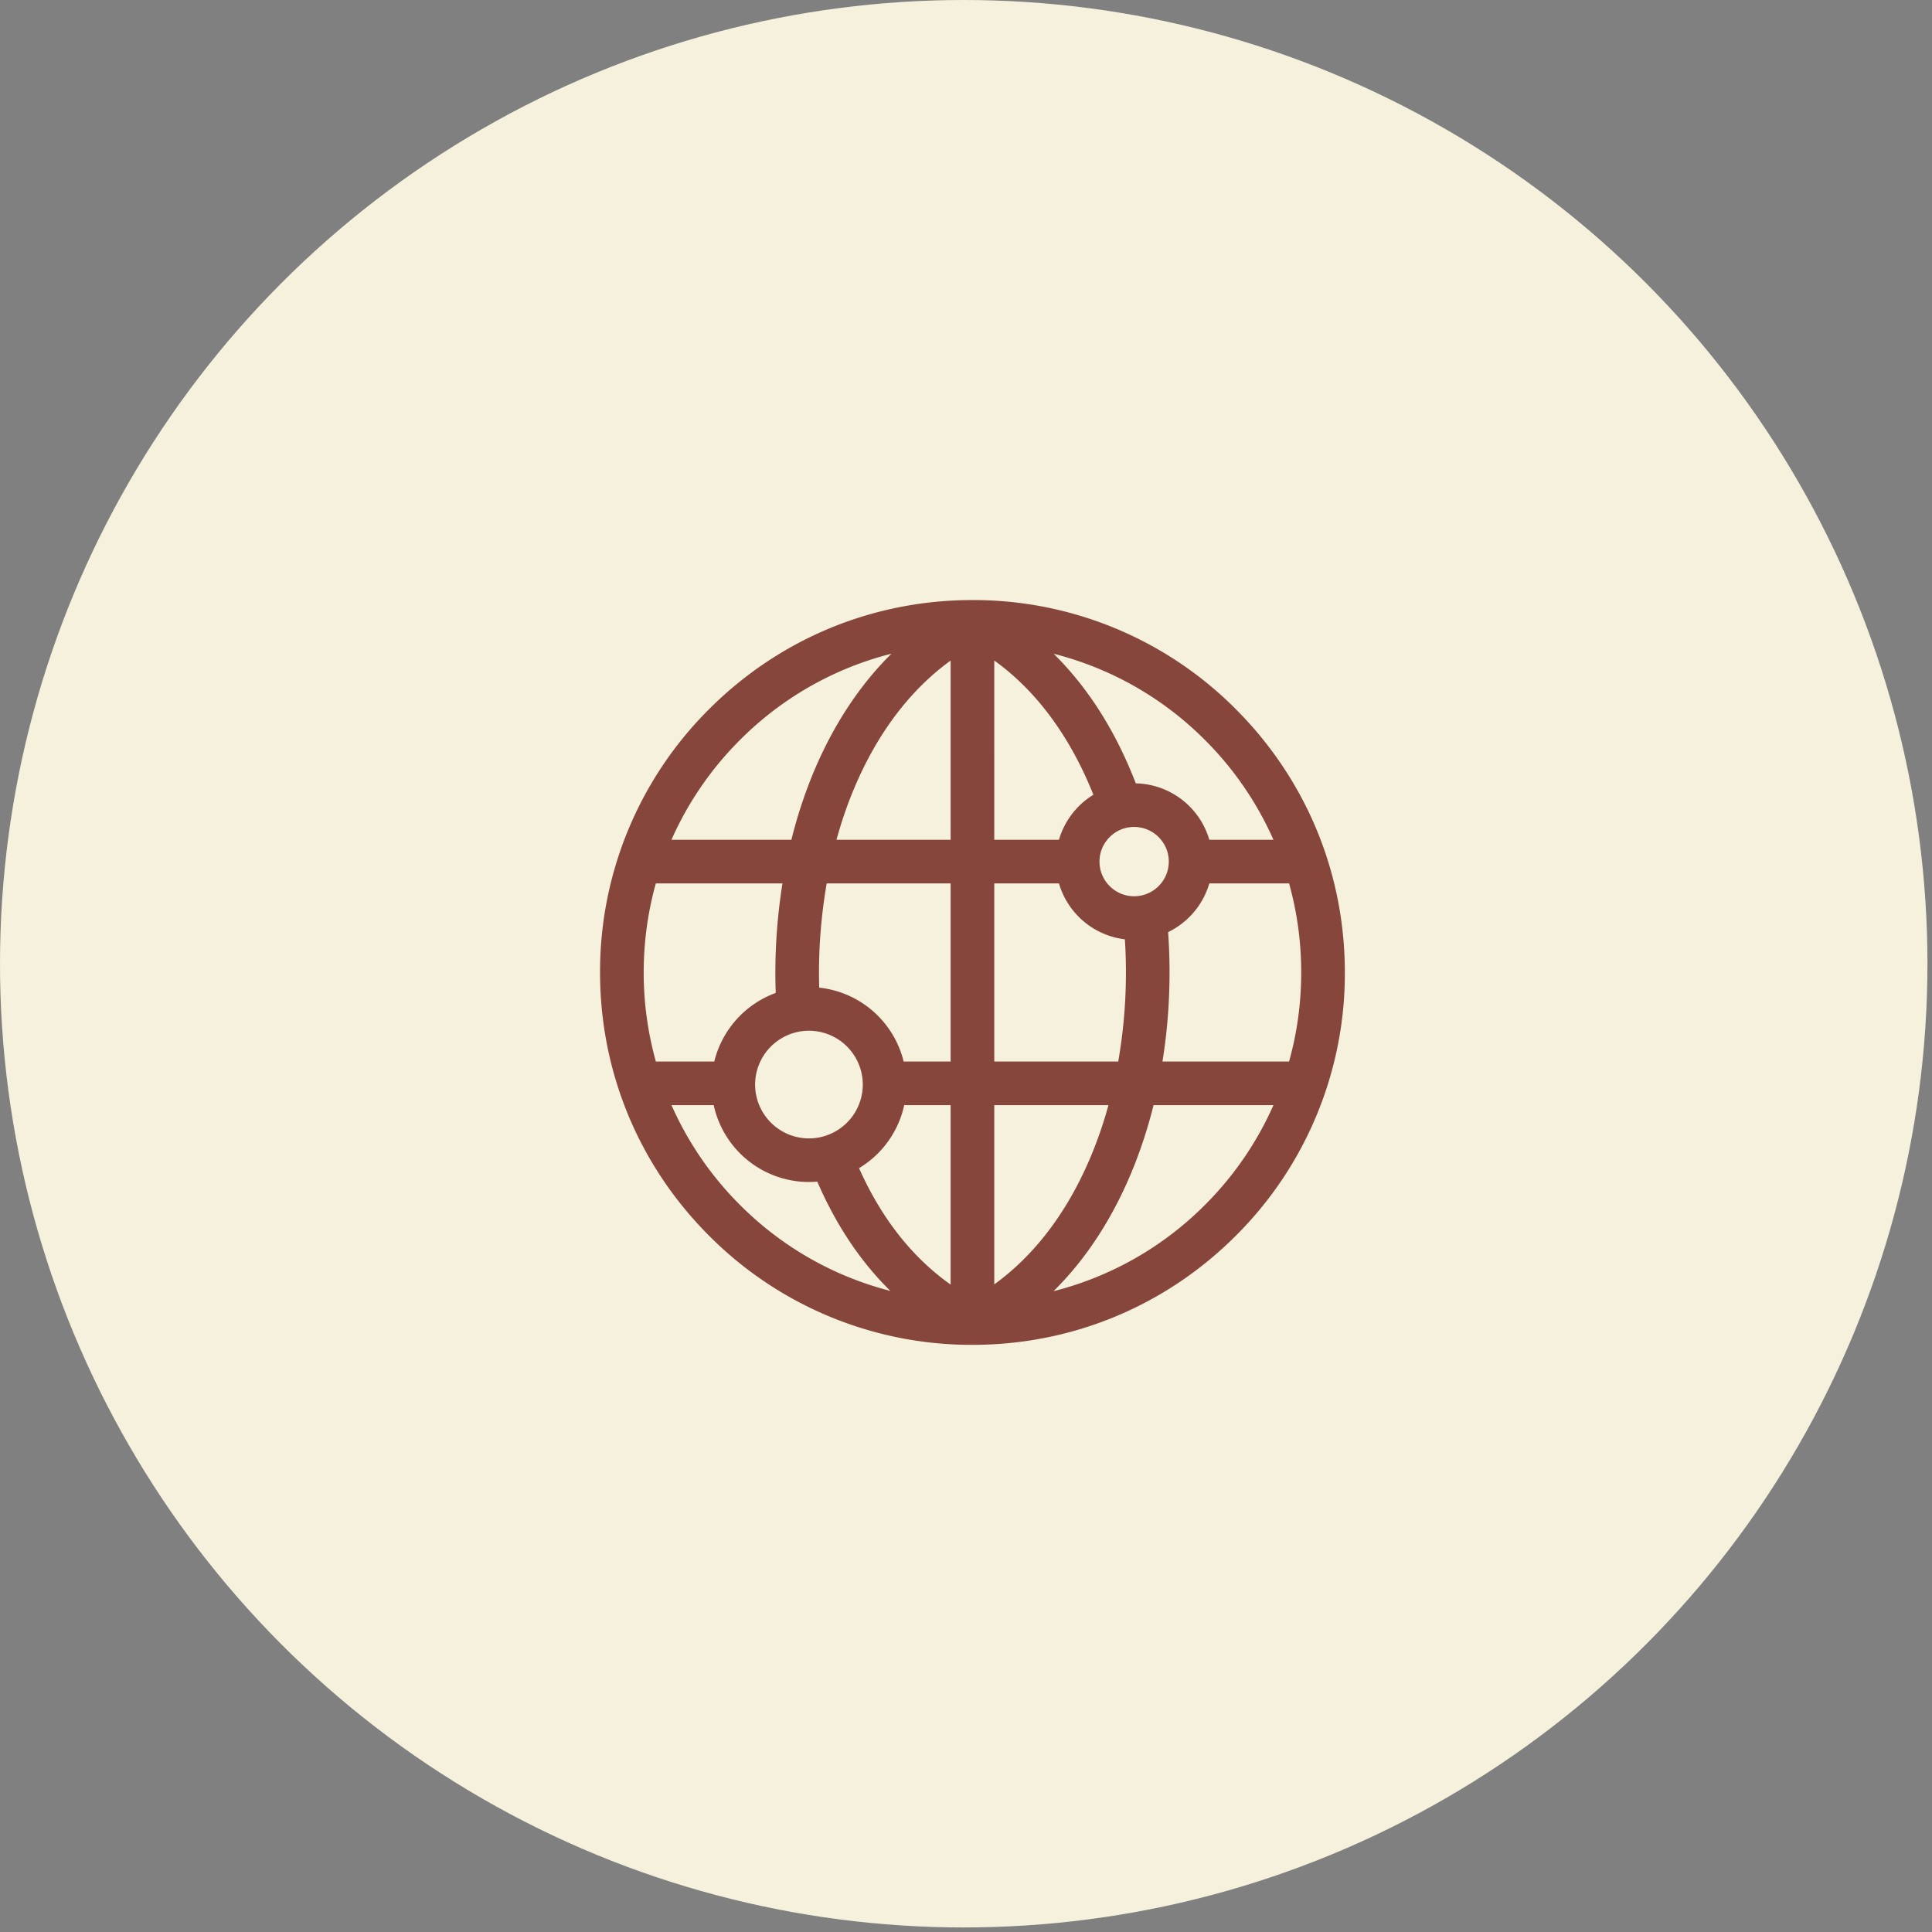
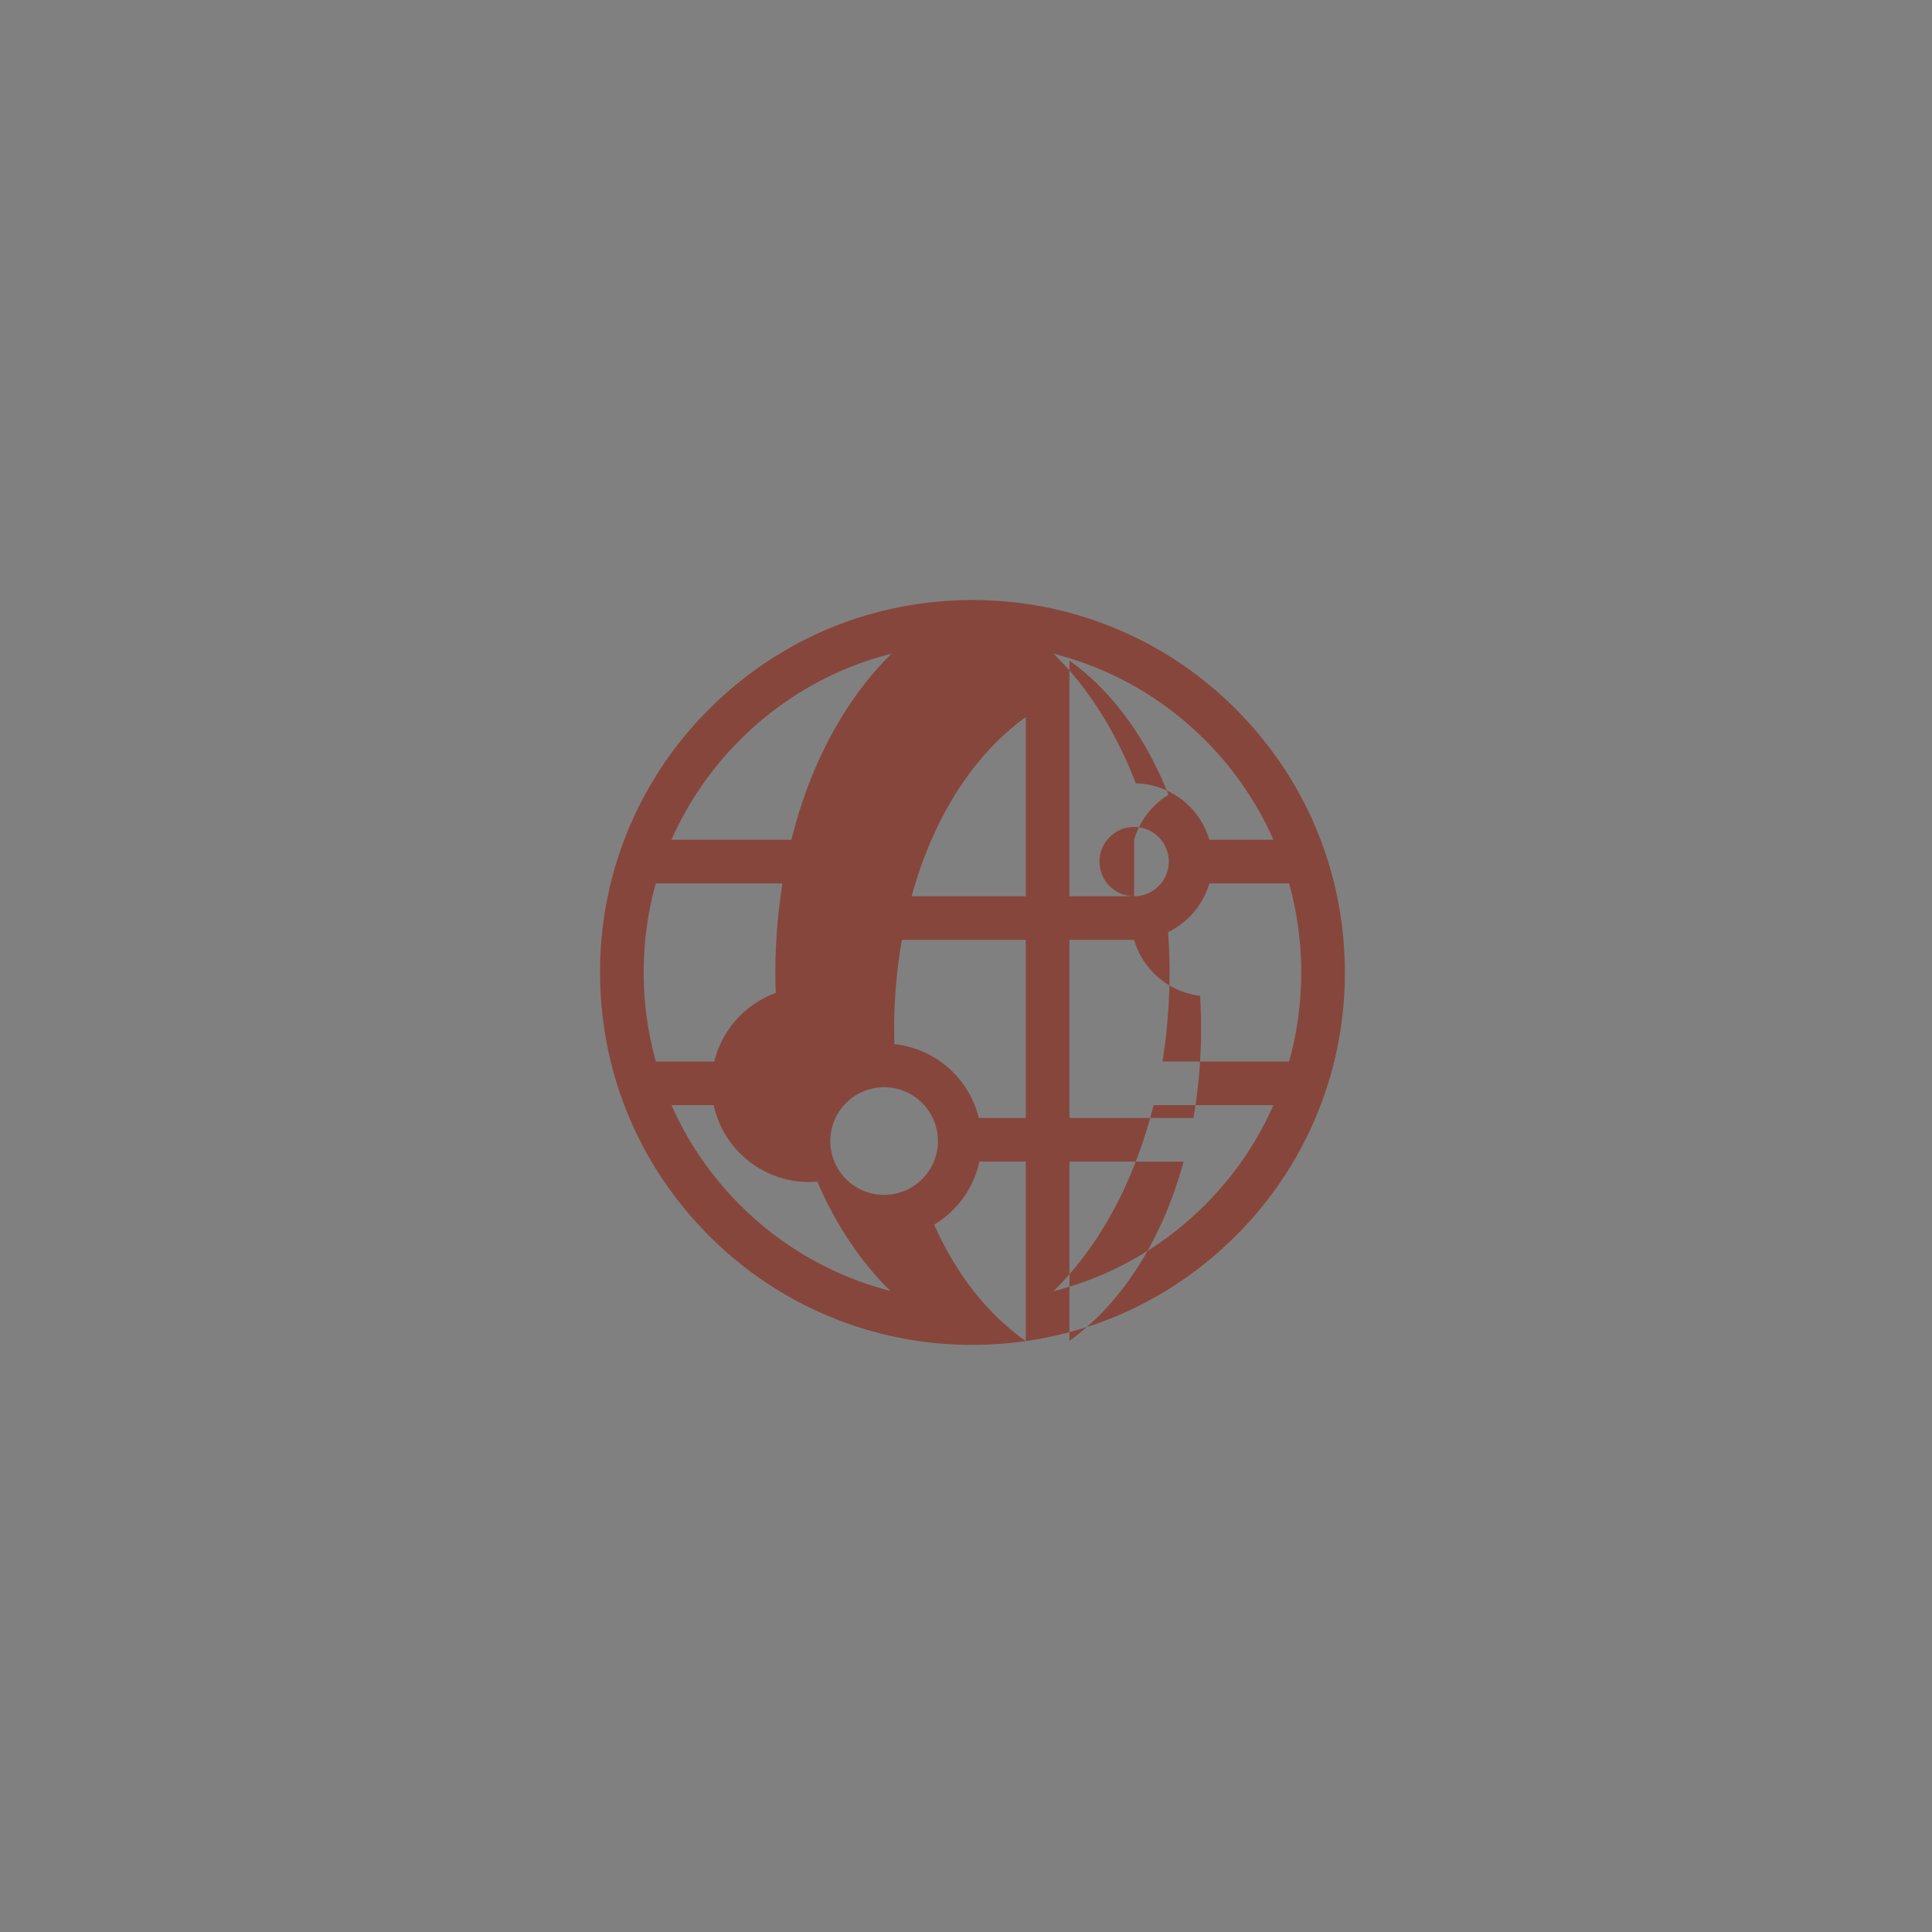
<svg xmlns="http://www.w3.org/2000/svg" width="85" height="85">
  <rect width="100%" height="100%" fill="#808080" stroke="none" />
  <g fill="none" fill-rule="evenodd">
-     <circle fill="#F6F1DD" cx="42.4" cy="42.4" r="42.4" />
-     <path d="M54.37 31.199A16.277 16.277 0 0 0 42.783 26.4c-4.376 0-8.49 1.704-11.585 4.799A16.277 16.277 0 0 0 26.4 42.784c0 4.376 1.704 8.49 4.799 11.585a16.277 16.277 0 0 0 11.585 4.799c4.376 0 8.49-1.704 11.585-4.799a16.277 16.277 0 0 0 4.799-11.585c0-4.376-1.704-8.49-4.799-11.585zm1.656 5.747h-2.821a3.45 3.45 0 0 0-3.235-2.482c-.882-2.293-2.104-4.214-3.613-5.701a14.374 14.374 0 0 1 6.655 3.793 14.458 14.458 0 0 1 3.014 4.39zm1.222 5.838c0 1.343-.182 2.659-.534 3.918h-5.57c.298-1.852.385-3.78.248-5.693a3.46 3.46 0 0 0 1.813-2.143h3.509c.352 1.26.534 2.575.534 3.918zm-25.823 3.918h-2.57a14.533 14.533 0 0 1-.535-3.918c0-1.343.182-2.659.534-3.918h5.572a24.847 24.847 0 0 0-.297 4.819 4.305 4.305 0 0 0-2.704 3.017zm18.472-7.271c-.84 0-1.524-.684-1.524-1.525 0-.84.684-1.524 1.524-1.524.841 0 1.525.684 1.525 1.524s-.684 1.525-1.525 1.525zm-3.307-2.485h-2.846V29.06c2.225 1.6 3.566 3.915 4.36 5.906a3.459 3.459 0 0 0-1.514 1.98zm-4.766-7.883v7.883h-5.022c.213-.778.47-1.53.77-2.244 1.016-2.429 2.47-4.35 4.252-5.64zm0 9.803v7.836h-2.067a4.298 4.298 0 0 0-3.715-3.25 22.84 22.84 0 0 1 .33-4.586h5.452zm-6.233 6.482a2.371 2.371 0 0 1 2.368 2.368 2.371 2.371 0 0 1-2.368 2.369 2.371 2.371 0 0 1-2.369-2.369 2.371 2.371 0 0 1 2.369-2.368zm4.191 3.274h2.042v7.895c-1.696-1.202-3.046-2.918-4.03-5.123a4.302 4.302 0 0 0 1.988-2.772zm3.962 7.885v-7.885h5.023c-.178.649-.387 1.28-.626 1.888-1.021 2.6-2.525 4.644-4.397 5.997zm0-9.805v-7.836h2.846a3.452 3.452 0 0 0 2.9 2.46 22.864 22.864 0 0 1-.292 5.376h-5.454zM32.556 32.556a14.374 14.374 0 0 1 6.664-3.796c-1.397 1.379-2.554 3.132-3.42 5.2a20.707 20.707 0 0 0-.982 2.986h-5.276a14.458 14.458 0 0 1 3.014-4.39zm-3.014 16.066H31.4a4.295 4.295 0 0 0 4.558 3.366c.829 1.915 1.904 3.52 3.215 4.807a14.375 14.375 0 0 1-6.616-3.783 14.457 14.457 0 0 1-3.014-4.39zm23.47 4.39a14.374 14.374 0 0 1-6.662 3.795c1.485-1.465 2.697-3.352 3.578-5.595.326-.829.6-1.696.824-2.59h5.274a14.457 14.457 0 0 1-3.014 4.39z" fill="#87463C" fill-rule="nonzero" />
+     <path d="M54.37 31.199A16.277 16.277 0 0 0 42.783 26.4c-4.376 0-8.49 1.704-11.585 4.799A16.277 16.277 0 0 0 26.4 42.784c0 4.376 1.704 8.49 4.799 11.585a16.277 16.277 0 0 0 11.585 4.799c4.376 0 8.49-1.704 11.585-4.799a16.277 16.277 0 0 0 4.799-11.585c0-4.376-1.704-8.49-4.799-11.585zm1.656 5.747h-2.821a3.45 3.45 0 0 0-3.235-2.482c-.882-2.293-2.104-4.214-3.613-5.701a14.374 14.374 0 0 1 6.655 3.793 14.458 14.458 0 0 1 3.014 4.39zm1.222 5.838c0 1.343-.182 2.659-.534 3.918h-5.57c.298-1.852.385-3.78.248-5.693a3.46 3.46 0 0 0 1.813-2.143h3.509c.352 1.26.534 2.575.534 3.918zm-25.823 3.918h-2.57a14.533 14.533 0 0 1-.535-3.918c0-1.343.182-2.659.534-3.918h5.572a24.847 24.847 0 0 0-.297 4.819 4.305 4.305 0 0 0-2.704 3.017zm18.472-7.271c-.84 0-1.524-.684-1.524-1.525 0-.84.684-1.524 1.524-1.524.841 0 1.525.684 1.525 1.524s-.684 1.525-1.525 1.525zh-2.846V29.06c2.225 1.6 3.566 3.915 4.36 5.906a3.459 3.459 0 0 0-1.514 1.98zm-4.766-7.883v7.883h-5.022c.213-.778.47-1.53.77-2.244 1.016-2.429 2.47-4.35 4.252-5.64zm0 9.803v7.836h-2.067a4.298 4.298 0 0 0-3.715-3.25 22.84 22.84 0 0 1 .33-4.586h5.452zm-6.233 6.482a2.371 2.371 0 0 1 2.368 2.368 2.371 2.371 0 0 1-2.368 2.369 2.371 2.371 0 0 1-2.369-2.369 2.371 2.371 0 0 1 2.369-2.368zm4.191 3.274h2.042v7.895c-1.696-1.202-3.046-2.918-4.03-5.123a4.302 4.302 0 0 0 1.988-2.772zm3.962 7.885v-7.885h5.023c-.178.649-.387 1.28-.626 1.888-1.021 2.6-2.525 4.644-4.397 5.997zm0-9.805v-7.836h2.846a3.452 3.452 0 0 0 2.9 2.46 22.864 22.864 0 0 1-.292 5.376h-5.454zM32.556 32.556a14.374 14.374 0 0 1 6.664-3.796c-1.397 1.379-2.554 3.132-3.42 5.2a20.707 20.707 0 0 0-.982 2.986h-5.276a14.458 14.458 0 0 1 3.014-4.39zm-3.014 16.066H31.4a4.295 4.295 0 0 0 4.558 3.366c.829 1.915 1.904 3.52 3.215 4.807a14.375 14.375 0 0 1-6.616-3.783 14.457 14.457 0 0 1-3.014-4.39zm23.47 4.39a14.374 14.374 0 0 1-6.662 3.795c1.485-1.465 2.697-3.352 3.578-5.595.326-.829.6-1.696.824-2.59h5.274a14.457 14.457 0 0 1-3.014 4.39z" fill="#87463C" fill-rule="nonzero" />
  </g>
</svg>